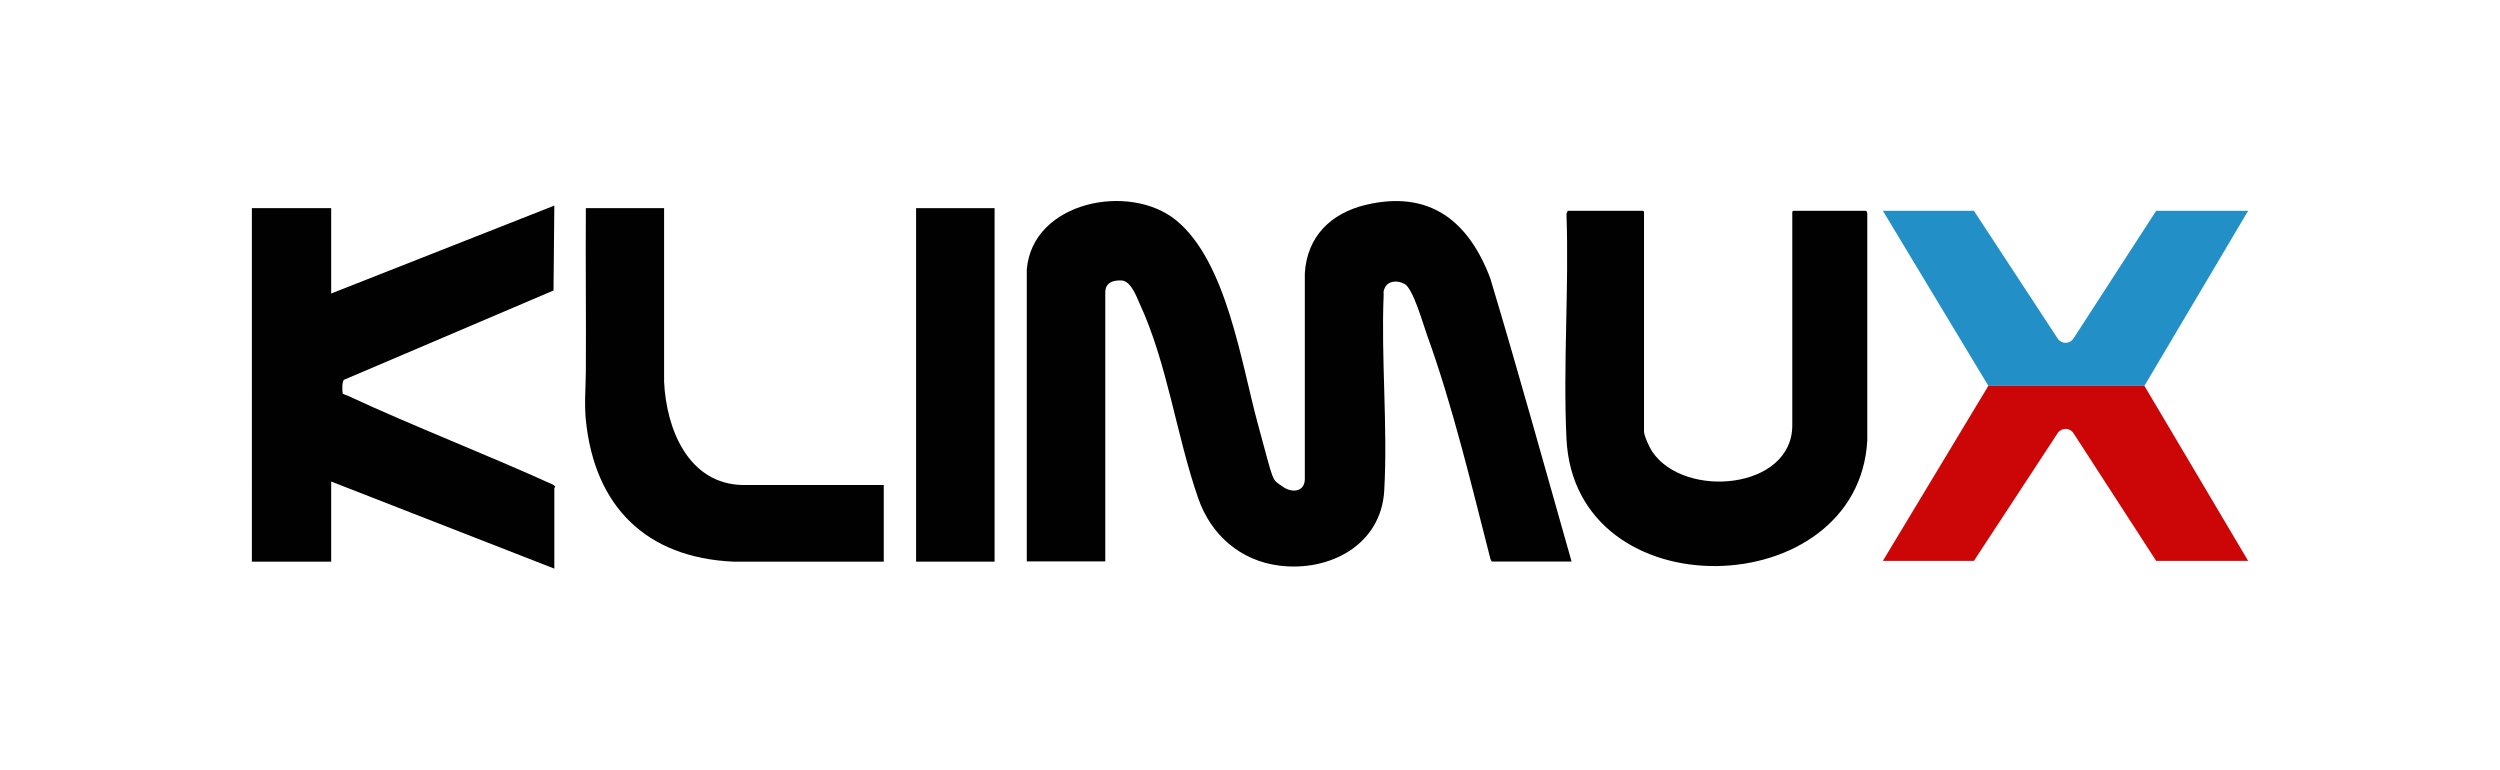
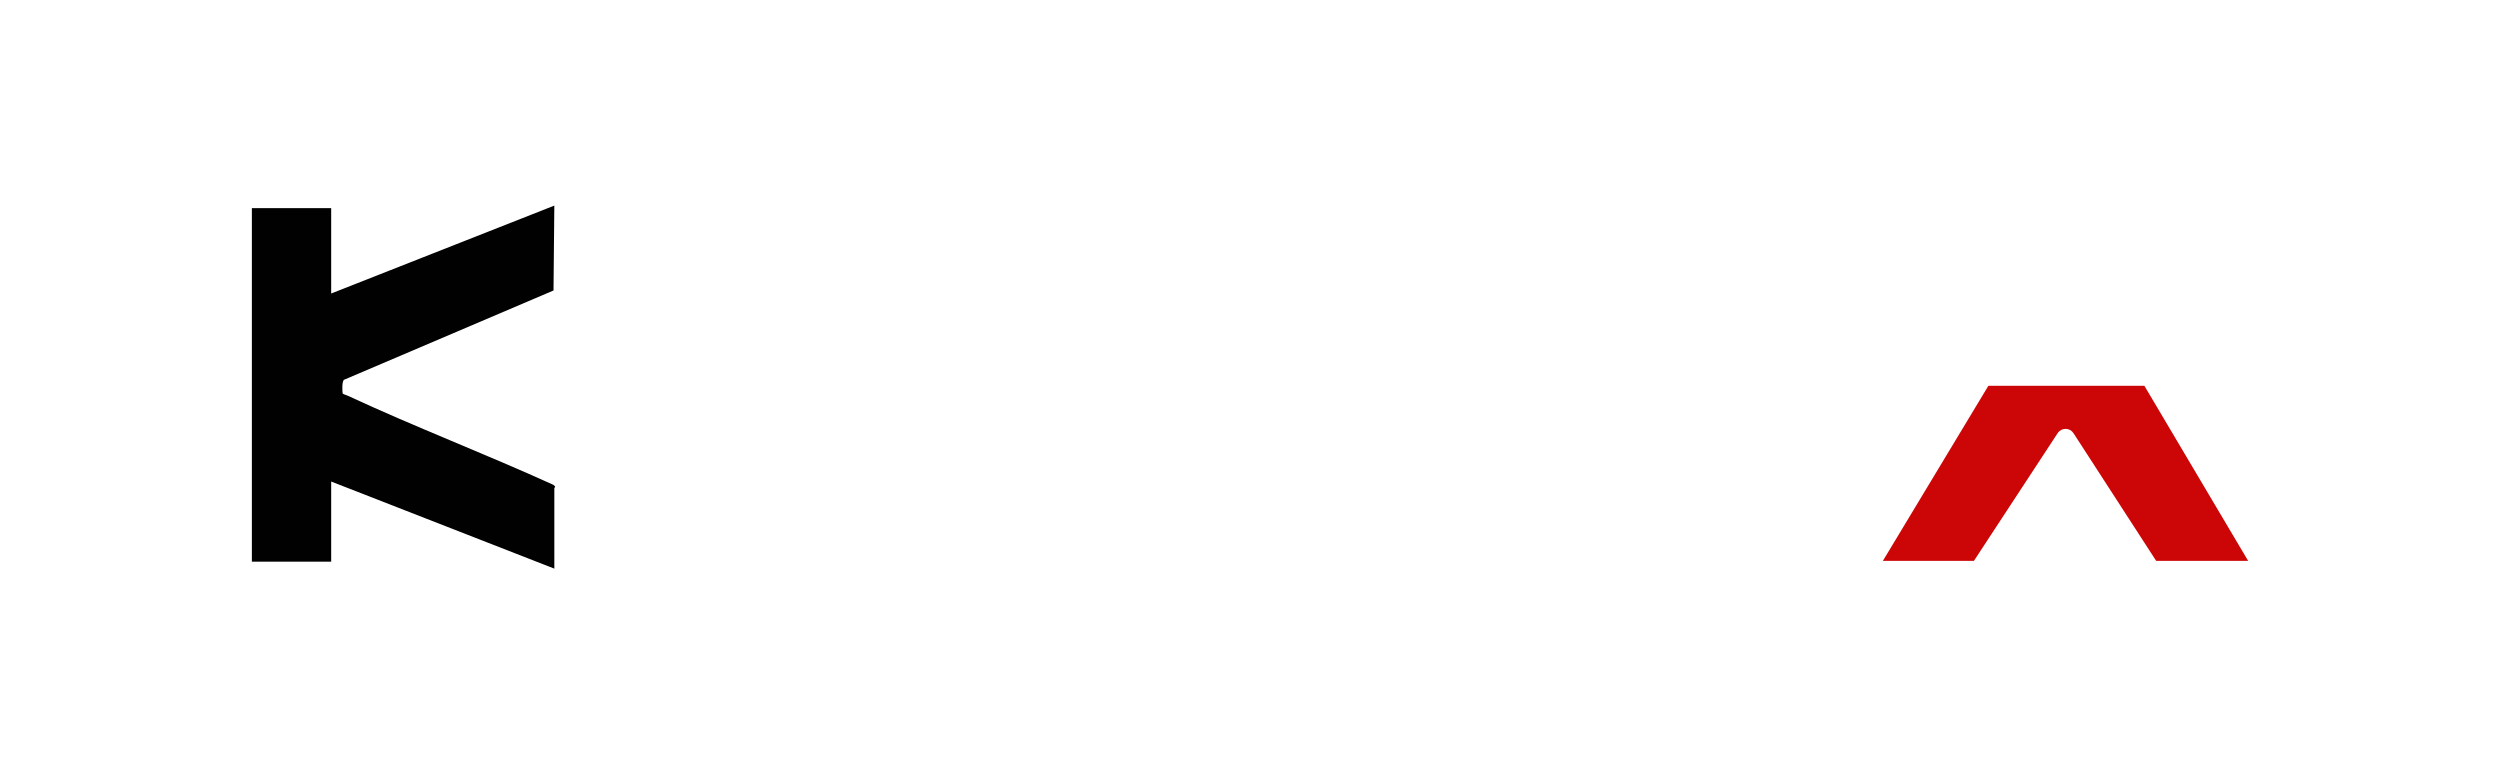
<svg xmlns="http://www.w3.org/2000/svg" id="Logo_bereinigt" version="1.1" viewBox="0 0 2149.9 662">
  <defs>
    <style>
      .st0 {
        fill: #010101;
      }

      .st1 {
        fill: #cc0606;
      }

      .st2 {
        fill: #228fc7;
      }
    </style>
  </defs>
  <g>
-     <rect class="st0" x="787.8" y="179" width="67.5" height="304" />
    <g>
      <path class="st0" d="M284.8,252.4l191.9-75.6-.7,73-179.7,76.6c-2.6.3-1.9,11.5-1.6,12s3.1,1.4,3.9,1.7c58.3,27.1,118.7,50.2,177.2,76.8l1.6,1.4c.1.7-.7,1.2-.7,1.4v69.3l-191.9-74.9v68.9h-68.2V179h68.2v73.4Z" />
-       <path class="st0" d="M571.1,179v149.4c1.9,40.4,20.7,87.9,67.8,88.7h121.1s0,65.9,0,65.9h-129.3c-75.2-3.4-119.4-47.6-126.9-121.8-1.4-14.3-.1-27.7,0-41.8.3-46.8-.3-93.6,0-140.4h67.5Z" />
    </g>
    <g>
-       <path class="st0" d="M883,231.8c4.8-58.6,88.5-75.1,128.5-42.3,43.5,35.6,55.9,122.8,70.3,175.4s11.3,46.4,21.3,53.6c7.6,5.5,18.6,4.9,19-6.2v-177.5c2-31.5,22.4-51.4,52.3-58.6,54.9-13.1,88.6,13.8,107.2,63.2,24.3,80.8,46.8,162.3,69.9,243.5h-68.6l-1.1-1.9c-16.6-64.5-32.1-130.5-54.7-193.2-3.3-9-11.8-39.6-19.2-43.6s-14.4-1.7-16.6,2.5-1.3,4.8-1.4,6.7c-2.3,55,3.6,113.3.5,168.4-2.6,46.8-47,70.1-90.3,64.6-33.4-4.2-58.7-26.4-69.6-57.7-18.9-54.1-26.5-116.2-50.8-168.4-2.3-5-7.1-18.7-15.2-19.1s-14.1,2.3-14,10.6v231h-67.5v-251.2Z" />
-       <path class="st0" d="M1348.2,181.3h64.5c.6,0,1.1.5,1.1,1.1v188.7c0,3.7,4.9,14.2,7.2,17.5,28,40.9,120.3,32.2,120.3-22.8v-183.4c0-.6.5-1.1,1.1-1.1h62.2c.6,0,1.3,1.8,1.2,2.6v194.7c-7.5,140.8-251.7,148.2-258.7-1.5-3-63.6,2.3-129.4,0-193.3l1.2-2.6Z" />
-     </g>
+       </g>
  </g>
-   <path class="st2" d="M1619.2,181.3h78.3l72,109.8c1.5,2.3,4.1,3.7,6.8,3.7h0c2.8,0,5.3-1.4,6.8-3.7l71.1-109.8h79.1l-89.2,150.5h-134.2l-90.7-150.5Z" />
  <path class="st1" d="M1619.2,482.3h78.3l72-109.8c1.5-2.3,4.1-3.7,6.8-3.7h0c2.8,0,5.3,1.4,6.8,3.7l71.1,109.8h79.1l-89.2-150.5h-134.2l-90.7,150.5Z" />
</svg>